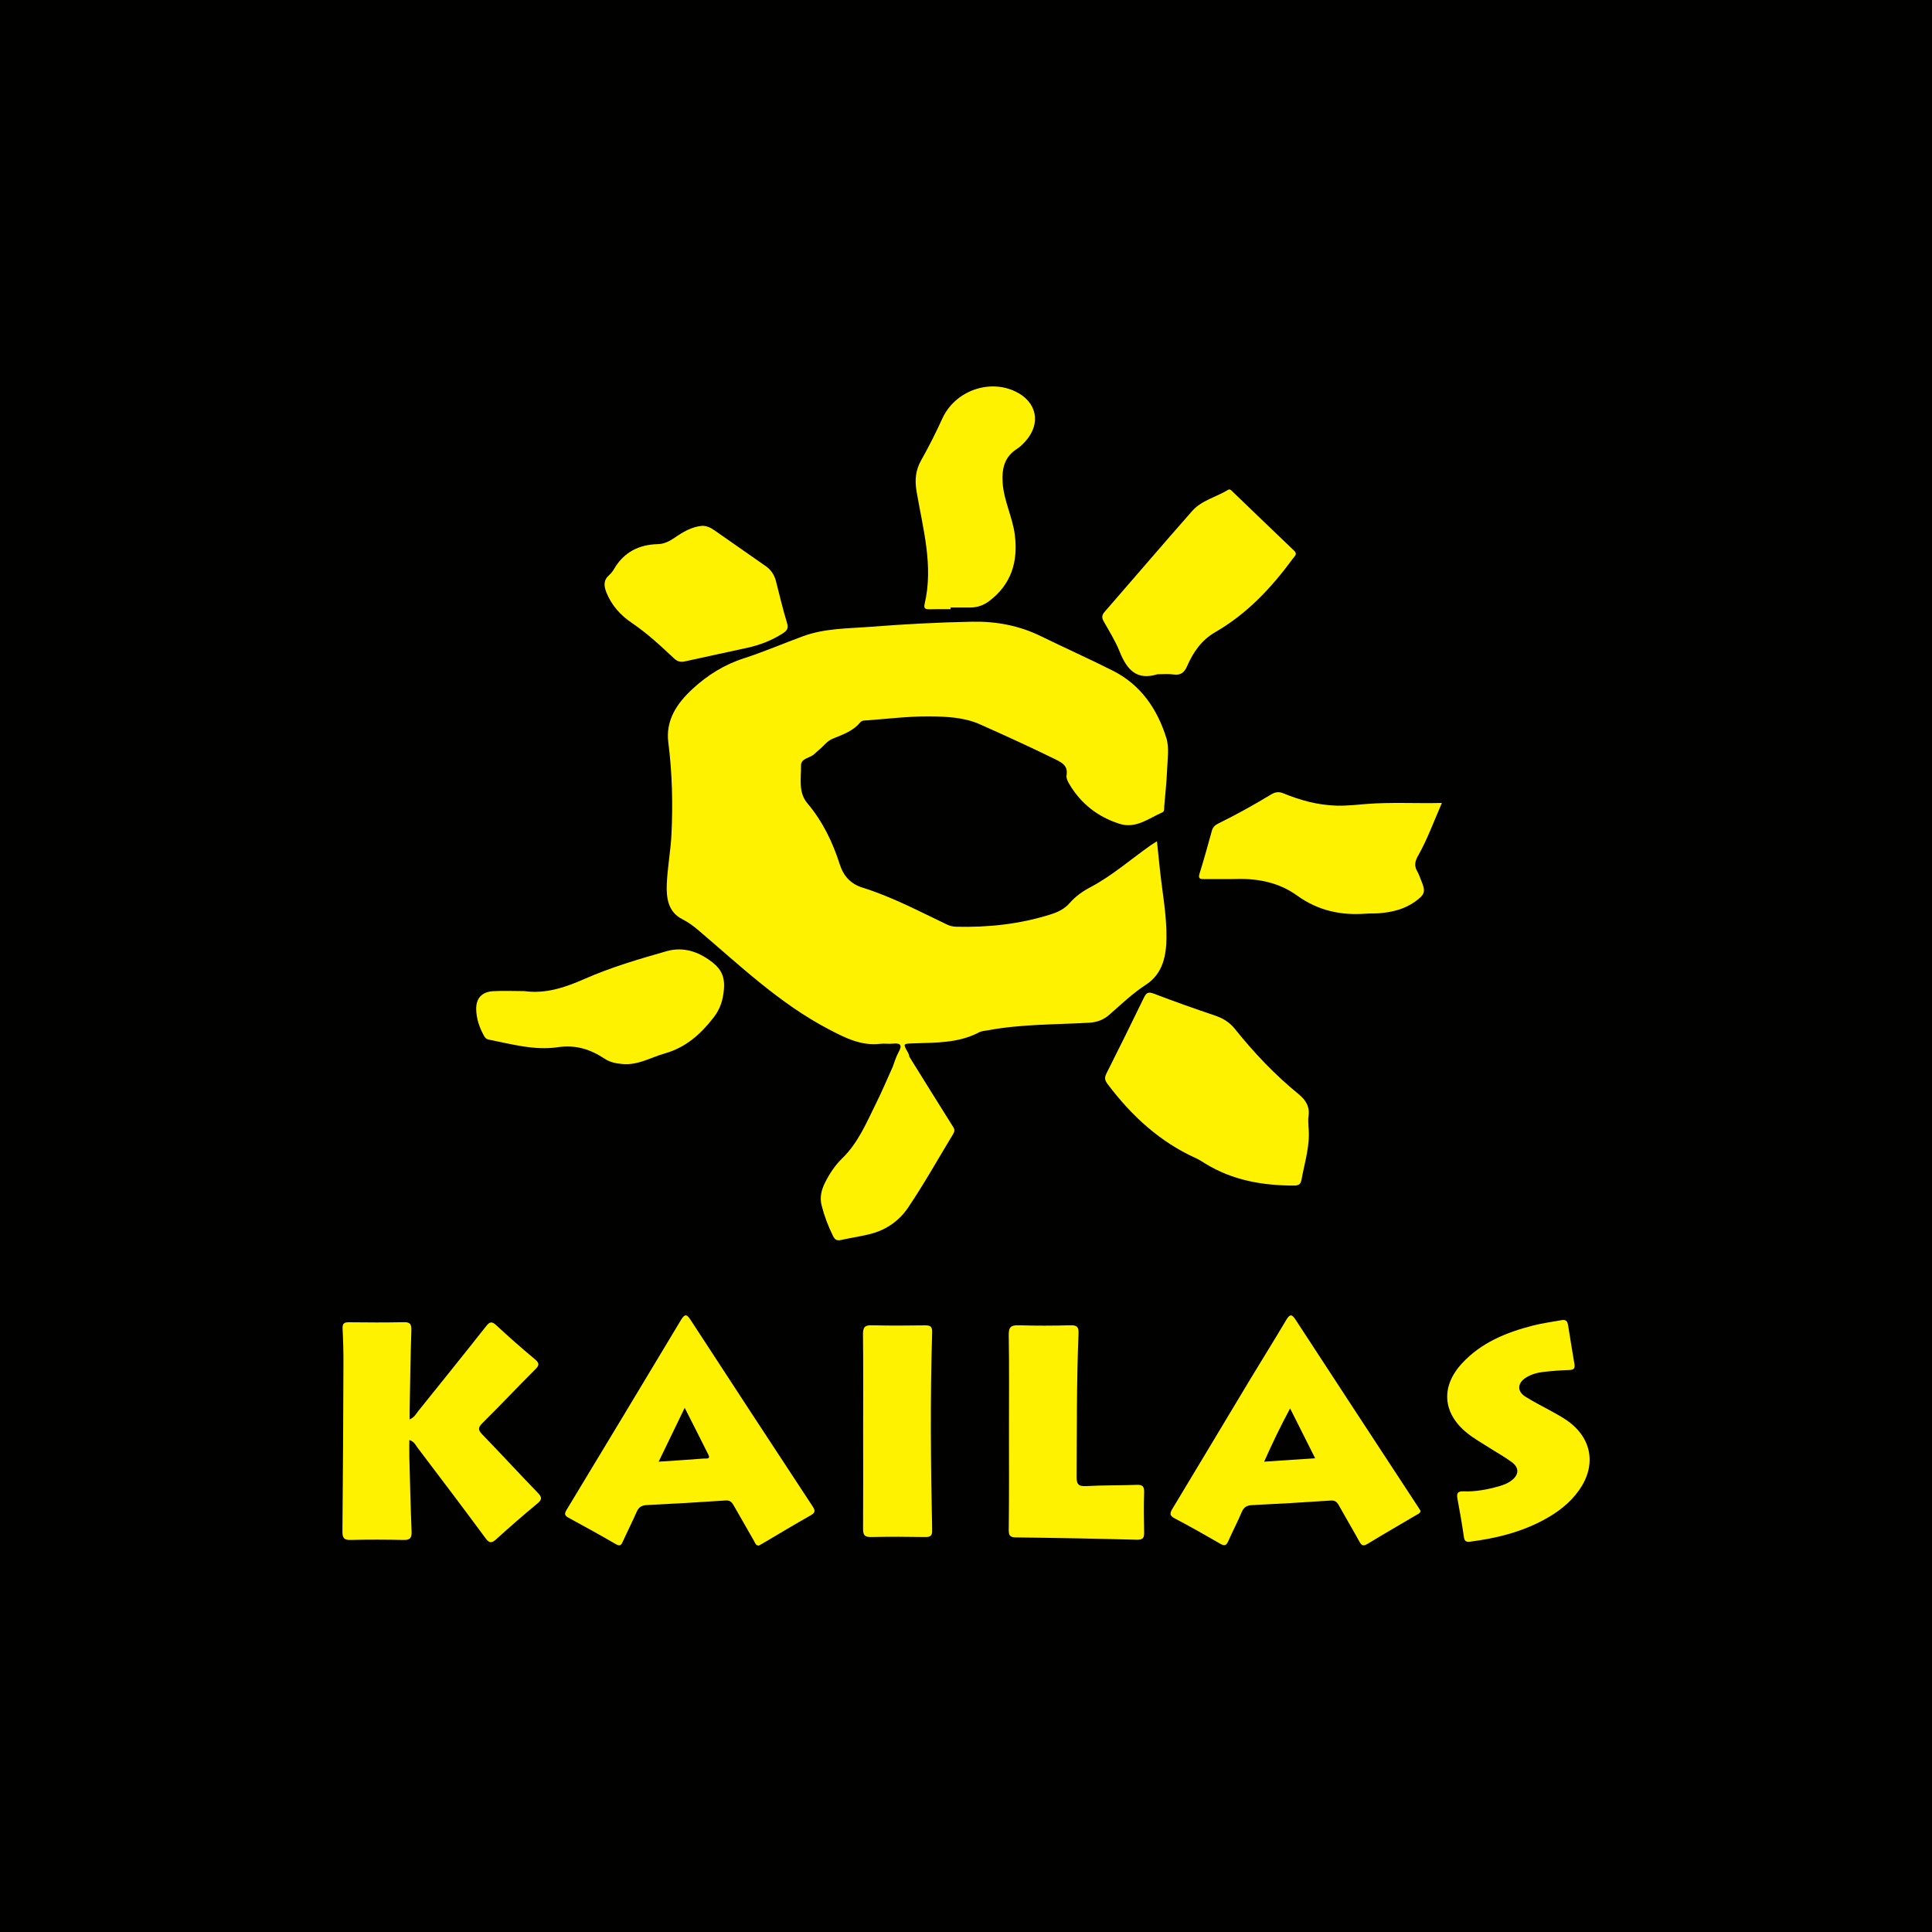
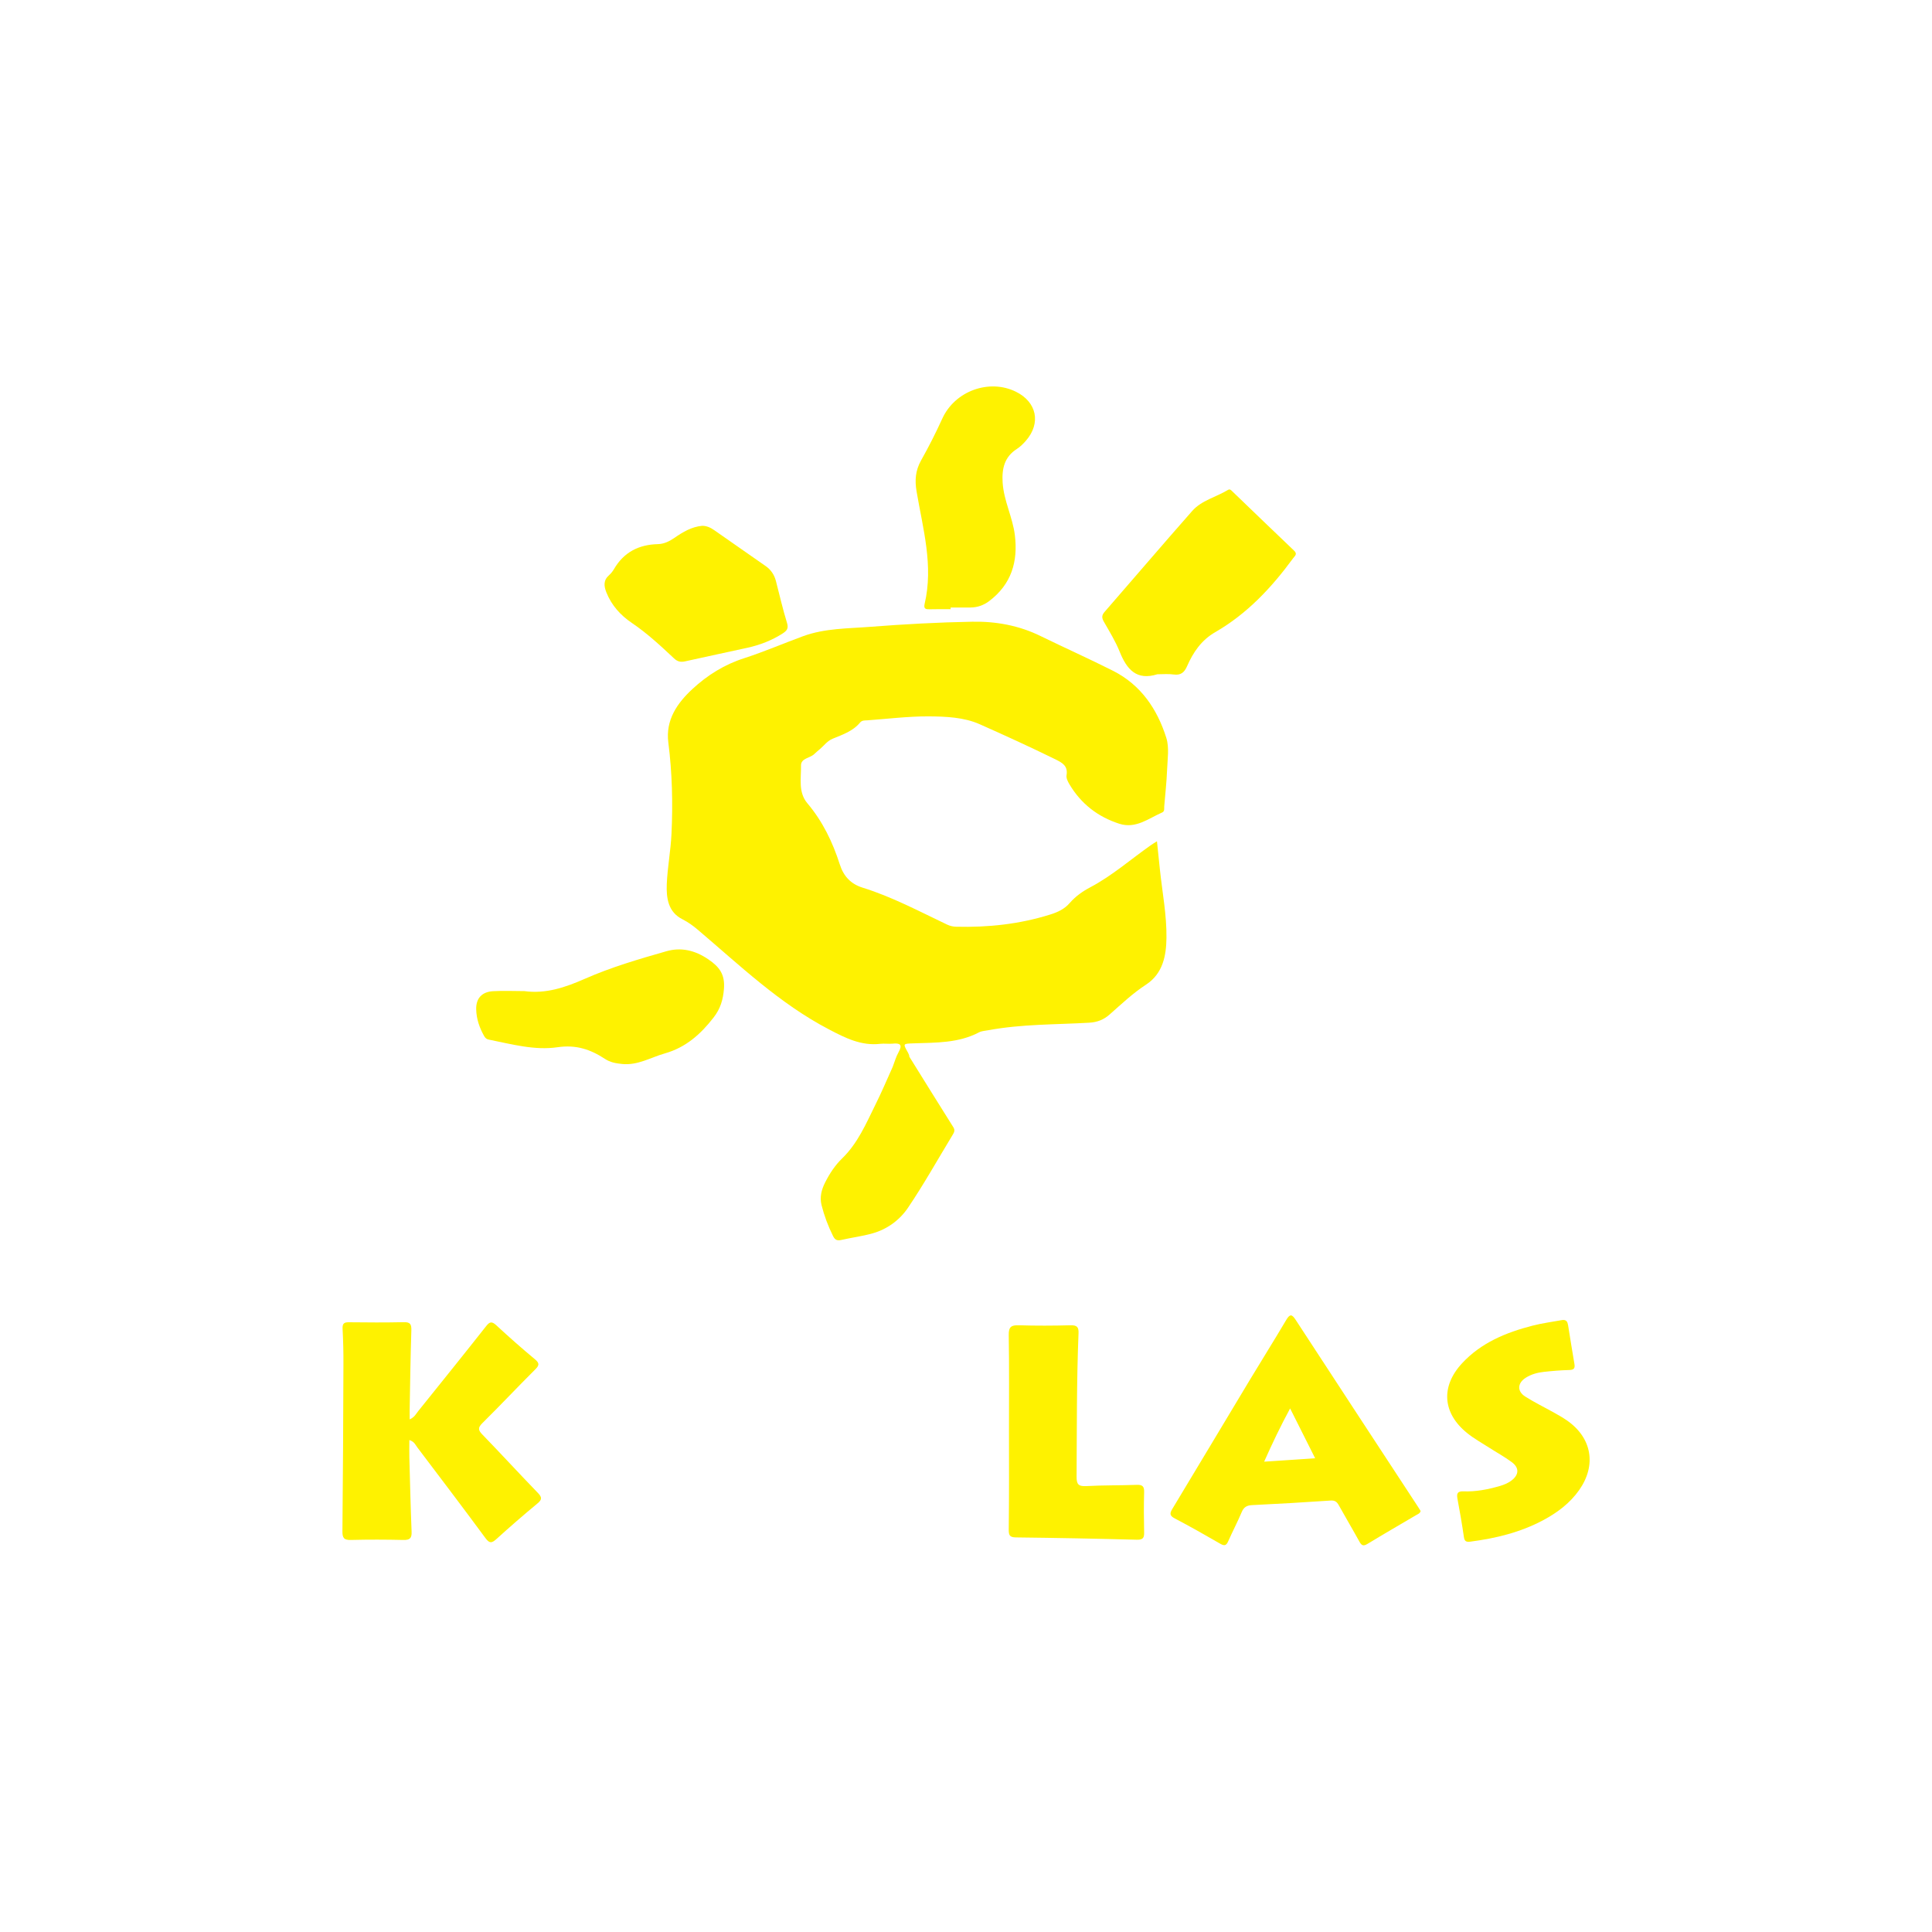
<svg xmlns="http://www.w3.org/2000/svg" version="1.1" id="图层_1" x="0px" y="0px" width="2500px" height="2500px" viewBox="610 -1185 2500 2500" style="enable-background:new 610 -1185 2500 2500;" xml:space="preserve">
  <style type="text/css">
	.st0{fill:#010100;}
	.st1{fill:#FEF200;}
</style>
-   <rect x="610" y="-1185" class="st0" width="2500" height="2500" />
  <g>
    <path class="st1" d="M1765.2,195.4c2.4-6.3,4.2-12.9,7.5-18.8c5.6-10,1.9-12.1-7.8-11.1c-5.2,0.5-10.6-0.4-15.8,0.2   c-24.6,2.9-45.3-7.6-66.1-18.5c-64.2-33.4-115.9-83.2-170.4-129.4c-6-5.1-12.2-9.5-19.4-13.2c-18.7-9.3-21.1-27.6-20.4-45.5   c0.9-21.7,5.1-43.3,6.1-65.1c1.9-39.5,0.9-78.9-4.1-118.3c-3.7-29,11.5-50.9,31.2-69.1c19.3-17.9,41.5-31.8,67.3-40   c25.7-8.3,50.6-19.1,76-28.4c28.3-10.3,57.7-9.8,86.8-12.1c43.9-3.4,87.9-5.8,131.9-6.6c30.6-0.6,60.5,4.8,88.6,18.6   c31.1,15.2,62.7,29.3,93.6,44.9c36.1,18.2,57.3,49.6,69,86.8c4,12.7,1.5,27.6,1,41.5c-0.6,15.8-2.4,31.5-3.7,47.2   c-0.2,2.8,0.8,6.4-2.8,7.9c-17.6,7.7-33.9,21.3-55.1,14.6c-27.9-8.9-49.8-25.9-64.8-51.2c-2.1-3.5-4.3-8-3.7-11.6   c2.1-12.2-5.7-16.3-14.4-20.6c-32.4-15.9-65.2-30.9-98.1-45.5c-20.2-9-44-10-66.3-10.1c-26.3-0.1-52.5,3.2-78.8,5.1   c-3.3,0.2-7-0.2-9.5,2.8c-9.3,11.3-22.7,15.7-35.5,21c-6.9,2.8-11.1,8.8-16.5,13.4c-2.6,2.2-5.2,4.4-7.6,6.7   c-5.6,5.1-17.1,5.2-16.9,14.7c0.3,16.5-3.8,34.5,8.2,48.7c19.8,23.4,32.8,50.4,42,79.2c4.9,15.3,14.3,25.3,29.4,30   c38.3,11.9,73.4,30.7,109.4,47.8c3.8,1.8,7.7,2.7,11.9,2.8c41.3,1,81.7-3.3,121.3-15.7c10-3.1,18.7-7.1,25.6-15.1   c7.5-8.6,16.7-15.1,26.8-20.4c28.1-14.9,51.9-35.9,77.8-54.1c2.1-1.5,4.3-2.8,8.2-5.3c1.3,13.1,2.5,24.8,3.8,36.5   c3.1,29.5,8.9,59.1,8.5,88.6c-0.3,22.1-4.2,45.9-26.4,60.4c-17.1,11.1-31.9,25.2-47.1,38.6c-7.6,6.8-16.1,10.1-26.5,10.7   c-43.5,2.5-87.3,1.7-130.4,9.7c-4.1,0.8-8.5,0.9-12,2.7c-26.7,14.1-55.9,13.3-84.8,14.3c-14,0.5-14,0.1-7.1,12.3   c0.7,1.3,1.1,2.7,1.7,4.1c-5.7,3.3-11.7,6.2-15.5,12.1C1769.8,195.8,1767.6,197.1,1765.2,195.4z" />
    <path class="st1" d="M1140.1,651.7c6.3-2.8,8.2-7.1,10.9-10.5c29.5-36.7,59-73.3,88.1-110.2c4.6-5.9,7.4-6.3,13-1.2   c16.3,15.1,32.9,29.8,50,44c6.4,5.3,5.7,8.1,0.2,13.5c-22.9,22.8-45.1,46.5-68.1,69.2c-6.2,6.1-5.4,9.3,0.2,15   c24.1,24.9,47.5,50.4,71.6,75.3c5.6,5.8,5.5,8.7-0.7,13.8c-18,14.9-35.6,30.2-52.9,45.9c-6.1,5.5-9,5.9-14.3-1.3   c-29-39.4-58.6-78.3-88.1-117.3c-2.4-3.1-3.7-7.4-10.3-9.5c0,8.1-0.2,15.4,0,22.6c0.9,32,1.6,64,2.9,95.9c0.4,8.6-2.3,11-10.7,10.8   c-22.6-0.5-45.2-0.6-67.7,0c-9.2,0.3-11.2-2.7-11.1-11.4c0.7-71.9,1.1-143.8,1.3-215.7c0.1-15.4-0.3-30.9-1.1-46.3   c-0.3-6.6,1.9-8.4,8.2-8.3c23.7,0.3,47.4,0.4,71.1-0.1c8.3-0.2,9.9,2.8,9.7,10.5c-1.1,34.2-1.6,68.5-2.2,102.7   C1140.1,642.9,1140.1,646.5,1140.1,651.7z" />
-     <path class="st1" d="M2303.1,272.6c2.7,23.8-4.9,46.2-9,69.1c-1,5.4-3.4,7.3-9,7.4c-40.8,0.1-79.9-6.6-115.4-28.4   c-3.8-2.4-7.6-4.9-11.7-6.8c-47.2-21.2-83.7-55-114.6-95.9c-3.8-5-4.5-8.3-1.7-13.9c16.4-32.6,32.6-65.3,48.5-98.1   c3-6.2,5.6-8,12.6-5.3c26.3,10,52.9,19.5,79.6,28.5c10.4,3.5,18.8,8.8,25.6,17.3c24.5,30.6,51.5,59.1,81.9,83.9   c10,8.1,15.3,16.8,13.2,29.8C2302.5,264.2,2303.1,268.4,2303.1,272.6z" />
-     <path class="st1" d="M2475.8-146c-10.4,23.7-18.6,46.7-30.6,67.9c-4.2,7.3-5.6,13.4-1.2,20.8c2.1,3.5,3.3,7.6,4.9,11.4   c6.2,14.8,5.2,18.3-8.1,27.8c-13.7,9.7-29.3,13.4-45.6,14.8c-6,0.5-12.1,0.1-18.1,0.6c-32.2,2.4-61.6-4-88.4-23.3   c-23.3-16.9-50.5-22.4-79.1-21.6c-13.9,0.4-27.9,0-41.8,0.1c-5.3,0.1-7.5-0.8-5.6-7c5.7-18.3,10.8-36.8,15.9-55.3   c1.3-4.8,4-7.5,8.4-9.6c23.3-11.5,46-24,68.2-37.5c5.3-3.2,10-4,15.8-1.6c22,9,44.6,15.3,68.7,16c12.9,0.4,25.5-1.1,38.2-2.1   C2409.7-147.2,2441.9-145.2,2475.8-146z" />
    <path class="st1" d="M2107.6-312.5c-27.1,8.5-39.6-6.5-48.7-29.1c-5.4-13.5-13.2-26.1-20.5-38.9c-2.8-4.9-3-8.3,1-12.8   c37.8-43.4,75.1-87.2,113.2-130.4c12.2-13.9,31-18,46.3-27.3c2.7-1.7,4.2,0.4,5.7,1.8c26.6,25.5,53,51.2,79.8,76.6   c4.9,4.6,1.2,6.8-1.2,10.1c-27.8,37.9-59.5,71.8-100.7,95.5c-18,10.4-28.6,26.1-36.5,44.2c-3.5,7.9-8,11.8-17.1,10.6   C2122-313.2,2114.7-312.5,2107.6-312.5z" />
    <path class="st1" d="M2631.7,523.1c5.3-0.6,6.7,2.5,7.4,6.7c2.7,16.7,5.3,33.4,8.2,50.1c1.1,6.2-1.2,7.8-7,7.9   c-10.9,0.3-21.8,1.2-32.6,2.4c-8.3,0.9-16.3,3.1-23.4,7.6c-10.8,6.9-11.4,17.5-0.7,24.3c12,7.6,24.9,13.9,37.4,20.9   c5.6,3.1,11.2,6.3,16.4,9.9c32.5,22.4,38.8,57.9,16,90.3c-12,17-28.2,29.1-46.3,38.8c-29.6,15.9-61.6,23.6-94.6,27.9   c-4.9,0.6-7.4-0.2-8.2-5.9c-2.4-16.7-5.3-33.3-8.4-49.9c-1.2-6.7,0.3-9.6,7.8-9.3c15.9,0.6,31.4-2.4,46.7-6.8   c5.4-1.6,10.7-3.6,15.3-7.1c10-7.5,10.5-16.6,0.4-24c-9.3-6.9-19.6-12.5-29.4-18.8c-9.5-6.1-19.4-11.6-28.2-18.7   c-31.8-25.6-34.5-60.2-6.6-90.3c24.6-26.6,56.9-39.9,91.2-48.7C2605.7,527.1,2618.8,525.5,2631.7,523.1z" />
    <path class="st1" d="M1840.1-396.7c-9,0-18-0.2-27,0.1c-5,0.1-8.1-0.4-6.7-6.7c11.8-49.7-2.2-97.7-10.4-146   c-2.4-14.4-1.4-26.9,5.8-39.8c9.9-17.6,19.1-35.7,27.5-54.2c16.4-36,60.9-51.8,95.3-34.8c27,13.3,32.7,40.6,13,63.3   c-3.4,3.9-7.3,7.8-11.6,10.6c-16.3,10.4-19.7,25.4-18.6,43.6c1.5,23.7,12.9,44.7,15.8,67.9c4.3,34.5-4.5,63.8-33.2,85.5   c-7.2,5.4-15.1,8.2-24,8.3c-8.6,0.1-17.3,0-25.9,0C1840.1-398.2,1840.1-397.5,1840.1-396.7z" />
    <path class="st1" d="M1288.5,97.5c27.9,3.8,52.9-4.8,78.2-15.9c34-15,69.9-25.5,105.6-35.7c18.8-5.4,36.9-1.4,54.3,10.5   c14.6,9.9,21.6,19.7,20.2,38c-1.1,14.2-4.6,25.9-13.3,37.1c-16.7,21.6-36,38.9-63.2,46.6c-18.3,5.2-35,15.7-55.2,13.7   c-8.1-0.8-15.5-2.1-22.3-6.6c-18.6-12.2-37.2-18.6-61.3-15.1c-29.7,4.4-59.7-4-89.2-9.9c-2.8-0.5-4.5-2.2-5.9-4.7   c-6-10.7-9.9-22-10.2-34.3c-0.4-14.2,7.2-22.7,21.7-23.6C1261.4,96.8,1274.9,97.5,1288.5,97.5z" />
    <path class="st1" d="M1915.6,665.7c0-41,0.4-82-0.3-123c-0.2-10.8,3.2-13.1,13.2-12.8c22.2,0.7,44.4,0.6,66.6,0   c8.5-0.2,10.9,2.2,10.5,10.6c-2.5,61.7-2.1,123.4-2.5,185.1c-0.1,10,2.3,12.9,12.4,12.4c21.8-1.2,43.6-0.8,65.4-1.6   c7.5-0.3,9.8,2,9.6,9.4c-0.5,17.3-0.4,34.6,0,51.9c0.2,7-1.3,9.9-9.3,9.7c-52.3-1.4-104.6-2.4-156.9-3c-8.2-0.1-9-3.4-9-10.1   C1915.8,751.5,1915.7,708.6,1915.6,665.7z" />
    <path class="st1" d="M1518.7-504.6c5.9,0,10.9,2.4,15.6,5.7c22.2,15.5,44.4,31,66.6,46.5c6.7,4.7,11,11.1,13.1,19.1   c4.7,18.2,8.9,36.5,14.4,54.4c2.2,7.1-0.2,10-5.5,13.5c-14.1,9.1-29.5,15-45.7,18.6c-26.7,5.9-53.6,11.5-80.3,17.5   c-6,1.4-10.2,0.6-15-4c-17.2-16.2-34.6-32.3-54.4-45.7c-14.5-9.8-26.1-22.6-32.8-39.3c-3.3-8.3-4.1-15.8,3.4-22.4   c2.5-2.2,4.7-5,6.4-7.9c12.7-21.8,32-31.7,56.8-32.3c8.1-0.2,15-3.7,21.7-8.3C1493.7-496.6,1505-503.4,1518.7-504.6z" />
-     <path class="st1" d="M1726.9,666.8c0-41.7,0.3-83.5-0.2-125.2c-0.1-9.7,2.8-12,12-11.7c22.5,0.6,45.1,0.4,67.7,0.1   c6.7-0.1,10.1,0.8,9.8,9c-2.6,85.3-1.8,170.7,0,256c0.1,7-1.9,9-8.8,8.9c-23.3-0.4-46.6-0.5-69.9,0c-8.5,0.2-10.8-2.3-10.7-10.8   C1727.1,751,1726.9,708.9,1726.9,666.8z" />
    <path class="st1" d="M1765.2,195.4c3.2-1.7,4.2-5,5.7-8c3.5-6.8,8.5-9,15.5-5.5c19,30.6,38,61.2,57.2,91.7c2.6,4.1,1,6.8-1,10.1   c-19.1,31.5-37.1,63.7-57.7,94.2c-10.6,15.7-26.6,27.6-45.6,33c-13.3,3.8-27.2,5.5-40.7,8.6c-5.3,1.2-8.1,0-10.6-5   c-6.4-12.9-11.4-26.1-14.9-40c-2.6-10.4-0.1-20.1,4.6-29.4c5.8-11.5,12.9-22.3,22.1-31.2c20.2-19.6,30.9-45,43-69.5   C1750.8,228.4,1757.8,211.8,1765.2,195.4z" />
    <g>
      <path class="st1" d="M2444.7,764.5c-52.7-80.5-105.6-161-158.1-241.6c-4.7-7.2-7.3-8.1-12.1-0.1c-15.3,25.9-31.3,51.4-46.8,77.1    c-33.5,55.7-66.9,111.6-100.5,167.3c-3.5,5.8-4.2,8.9,2.9,12.6c20,10.5,39.6,21.6,59.1,32.9c5.4,3.1,7.7,2.1,10.1-3.3    c5.6-12.7,12.1-25,17.5-37.8c2.7-6.5,6.7-8.7,13.6-9c33.8-1.6,67.6-3.6,101.4-5.9c5.5-0.4,8.1,1.6,10.6,6.1    c8.8,15.8,18,31.3,26.7,47.1c2.8,5,5,6.2,10.4,2.9c20.9-12.7,42.1-24.9,63.1-37.3c2.2-1.3,4.9-2.1,5.7-5.3    C2447.1,768.3,2445.9,766.4,2444.7,764.5z M2245.8,706.4c10.6-23.8,21.1-45.8,33.6-68.9c11,22,21.2,42.3,32.4,64.5    C2289.4,703.4,2268.5,704.8,2245.8,706.4z" />
-       <path class="st1" d="M1503.9,523.4c-4.7-7.2-7.3-9.4-12.7-0.4c-49.1,82-98.5,163.7-147.9,245.5c-2.9,4.8-3.3,7.4,2.3,10.4    c20.5,11.1,40.9,22.4,61.1,34.1c5.9,3.5,7.4,1,9.5-3.8c5.7-12.7,12.1-25.1,17.6-37.8c2.8-6.5,6.9-8.6,13.7-8.9    c33.8-1.6,67.6-3.6,101.4-5.9c5.7-0.4,8.1,2.2,10.5,6.4c8.7,15.4,17.5,30.7,26.3,46c1.4,2.4,2,5.9,6.2,6c1.8-1,3.7-2.1,5.7-3.2    c20.4-12,40.7-24.3,61.3-35.9c6.1-3.5,6.4-5.9,2.6-11.7C1608.8,684.1,1556.3,603.8,1503.9,523.4z M1521.4,702.3    c-18.7,1.5-37.4,2.6-59.1,4.1c11.6-23.9,22.2-45.8,33.7-69.7c10.8,21.3,20.8,40.9,30.6,60.6    C1529.7,703.6,1523.9,702.1,1521.4,702.3z" />
    </g>
  </g>
</svg>